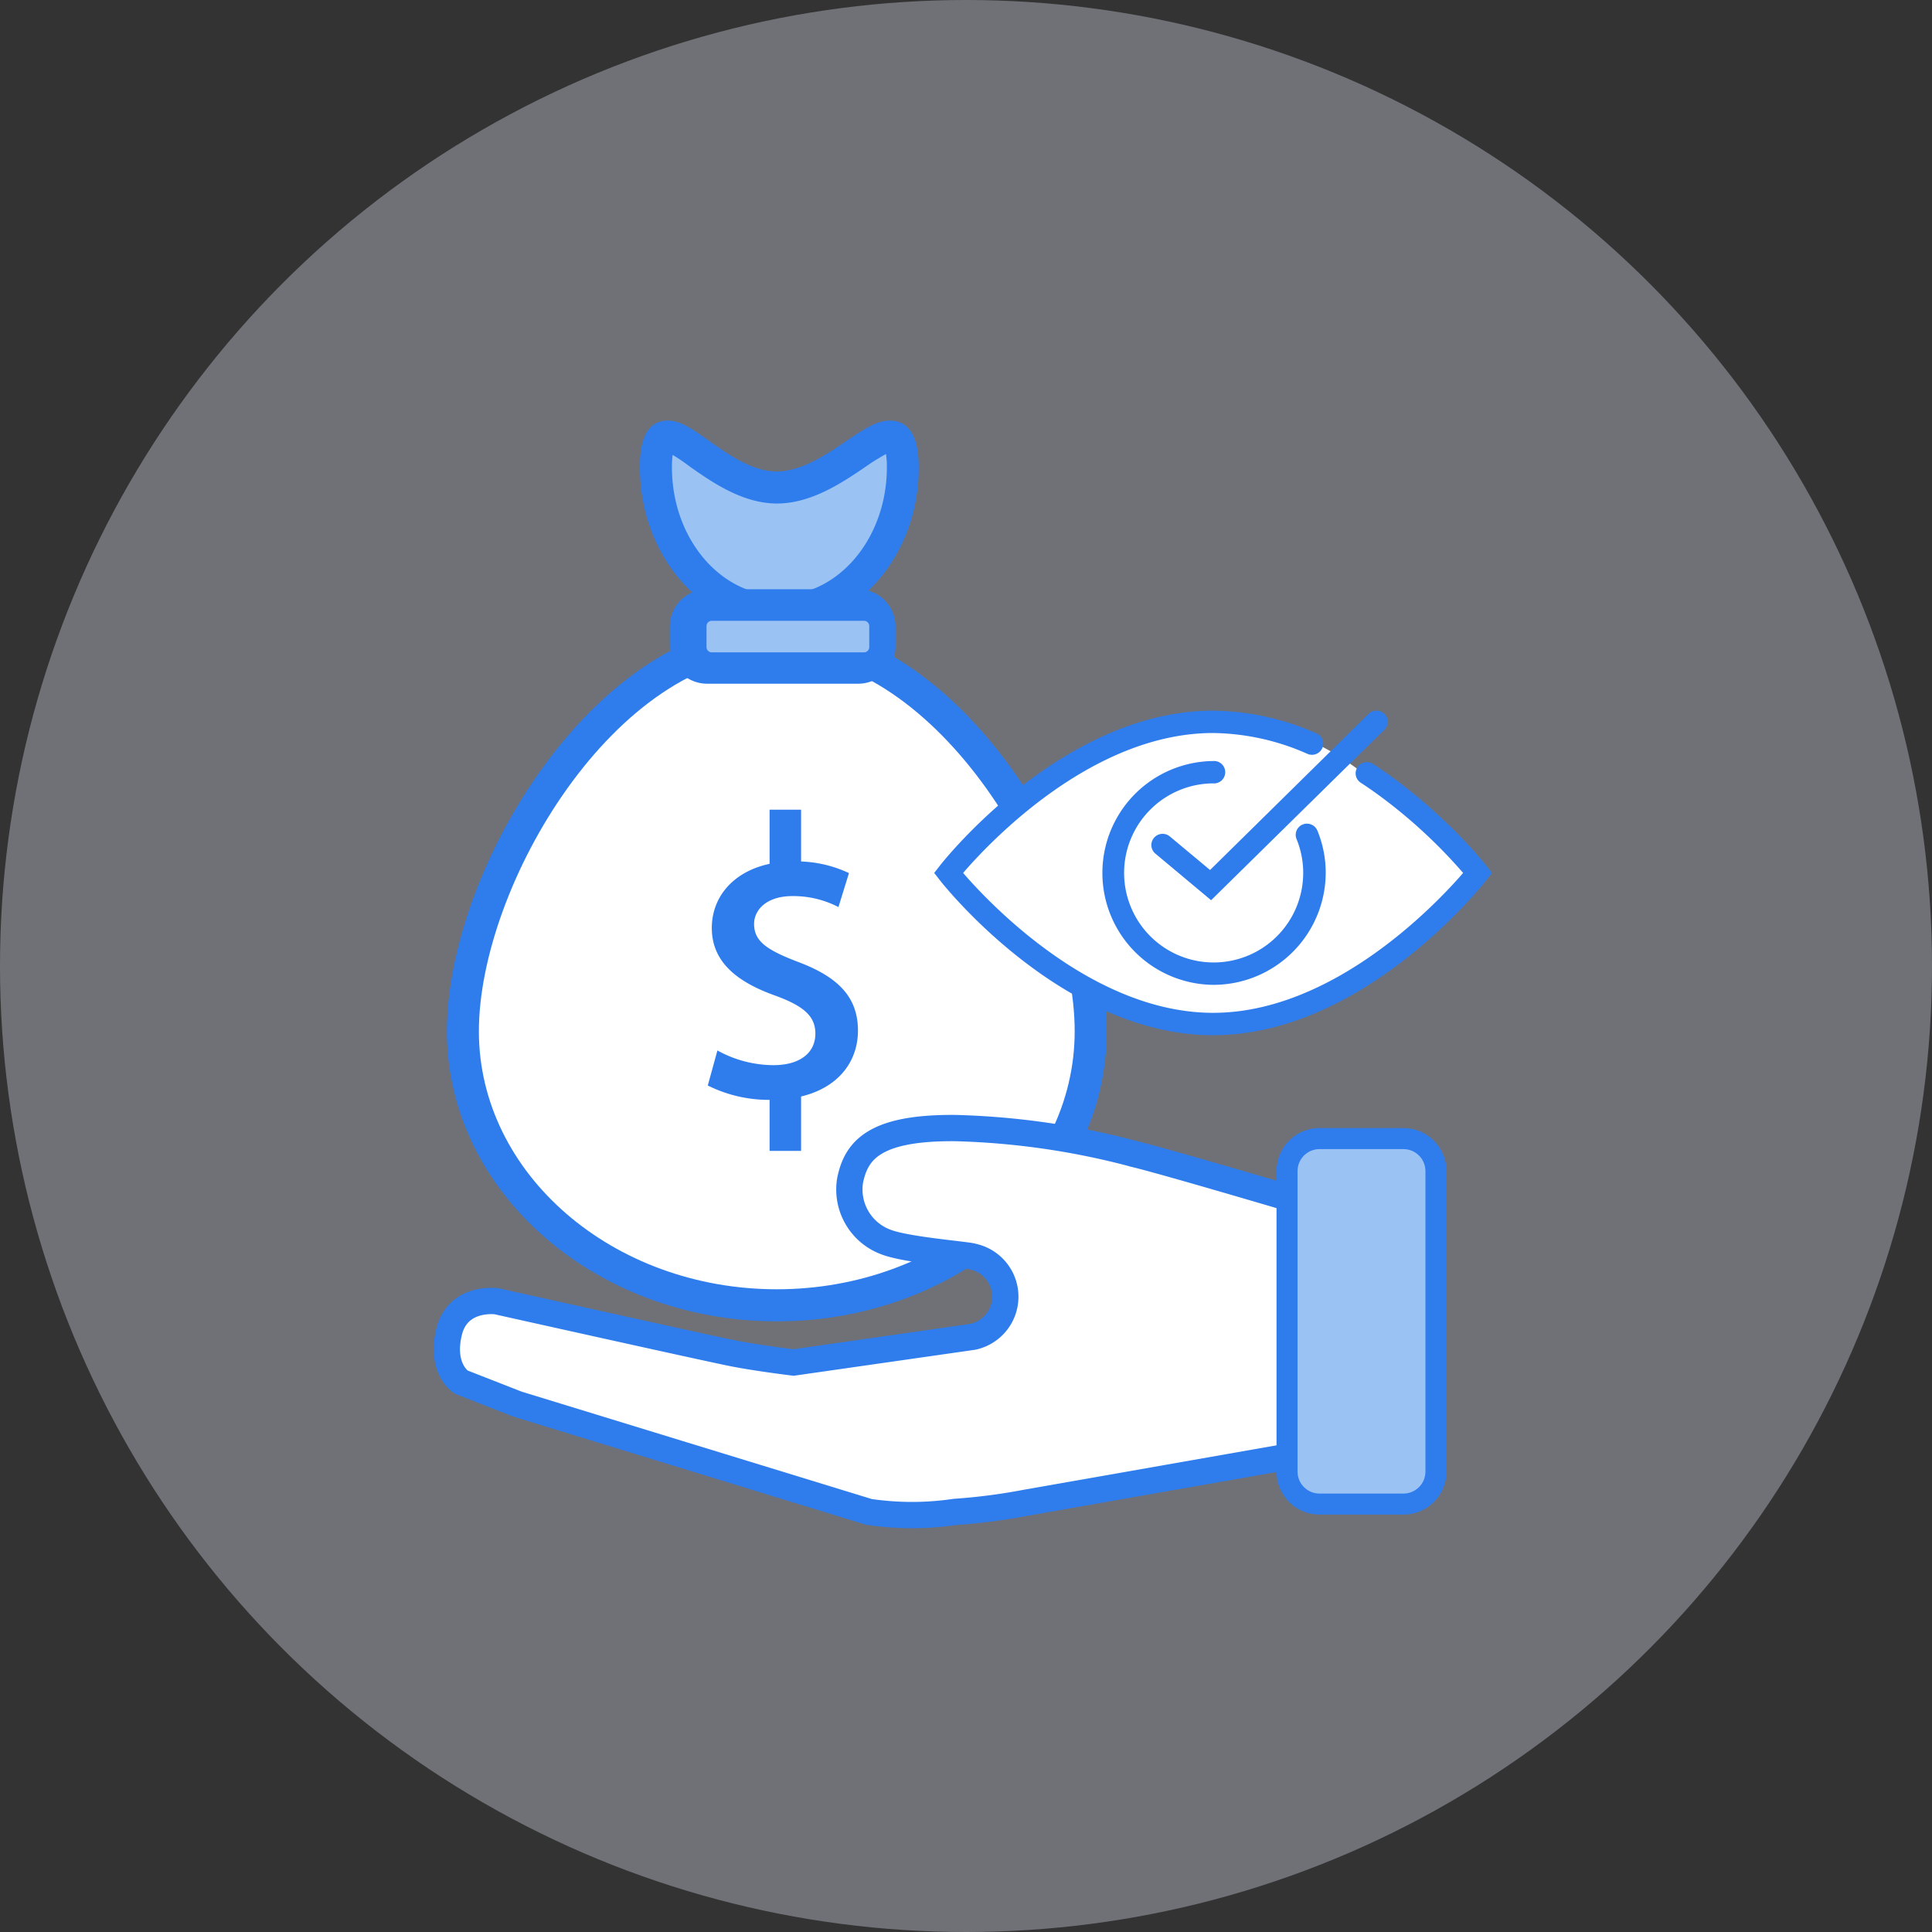
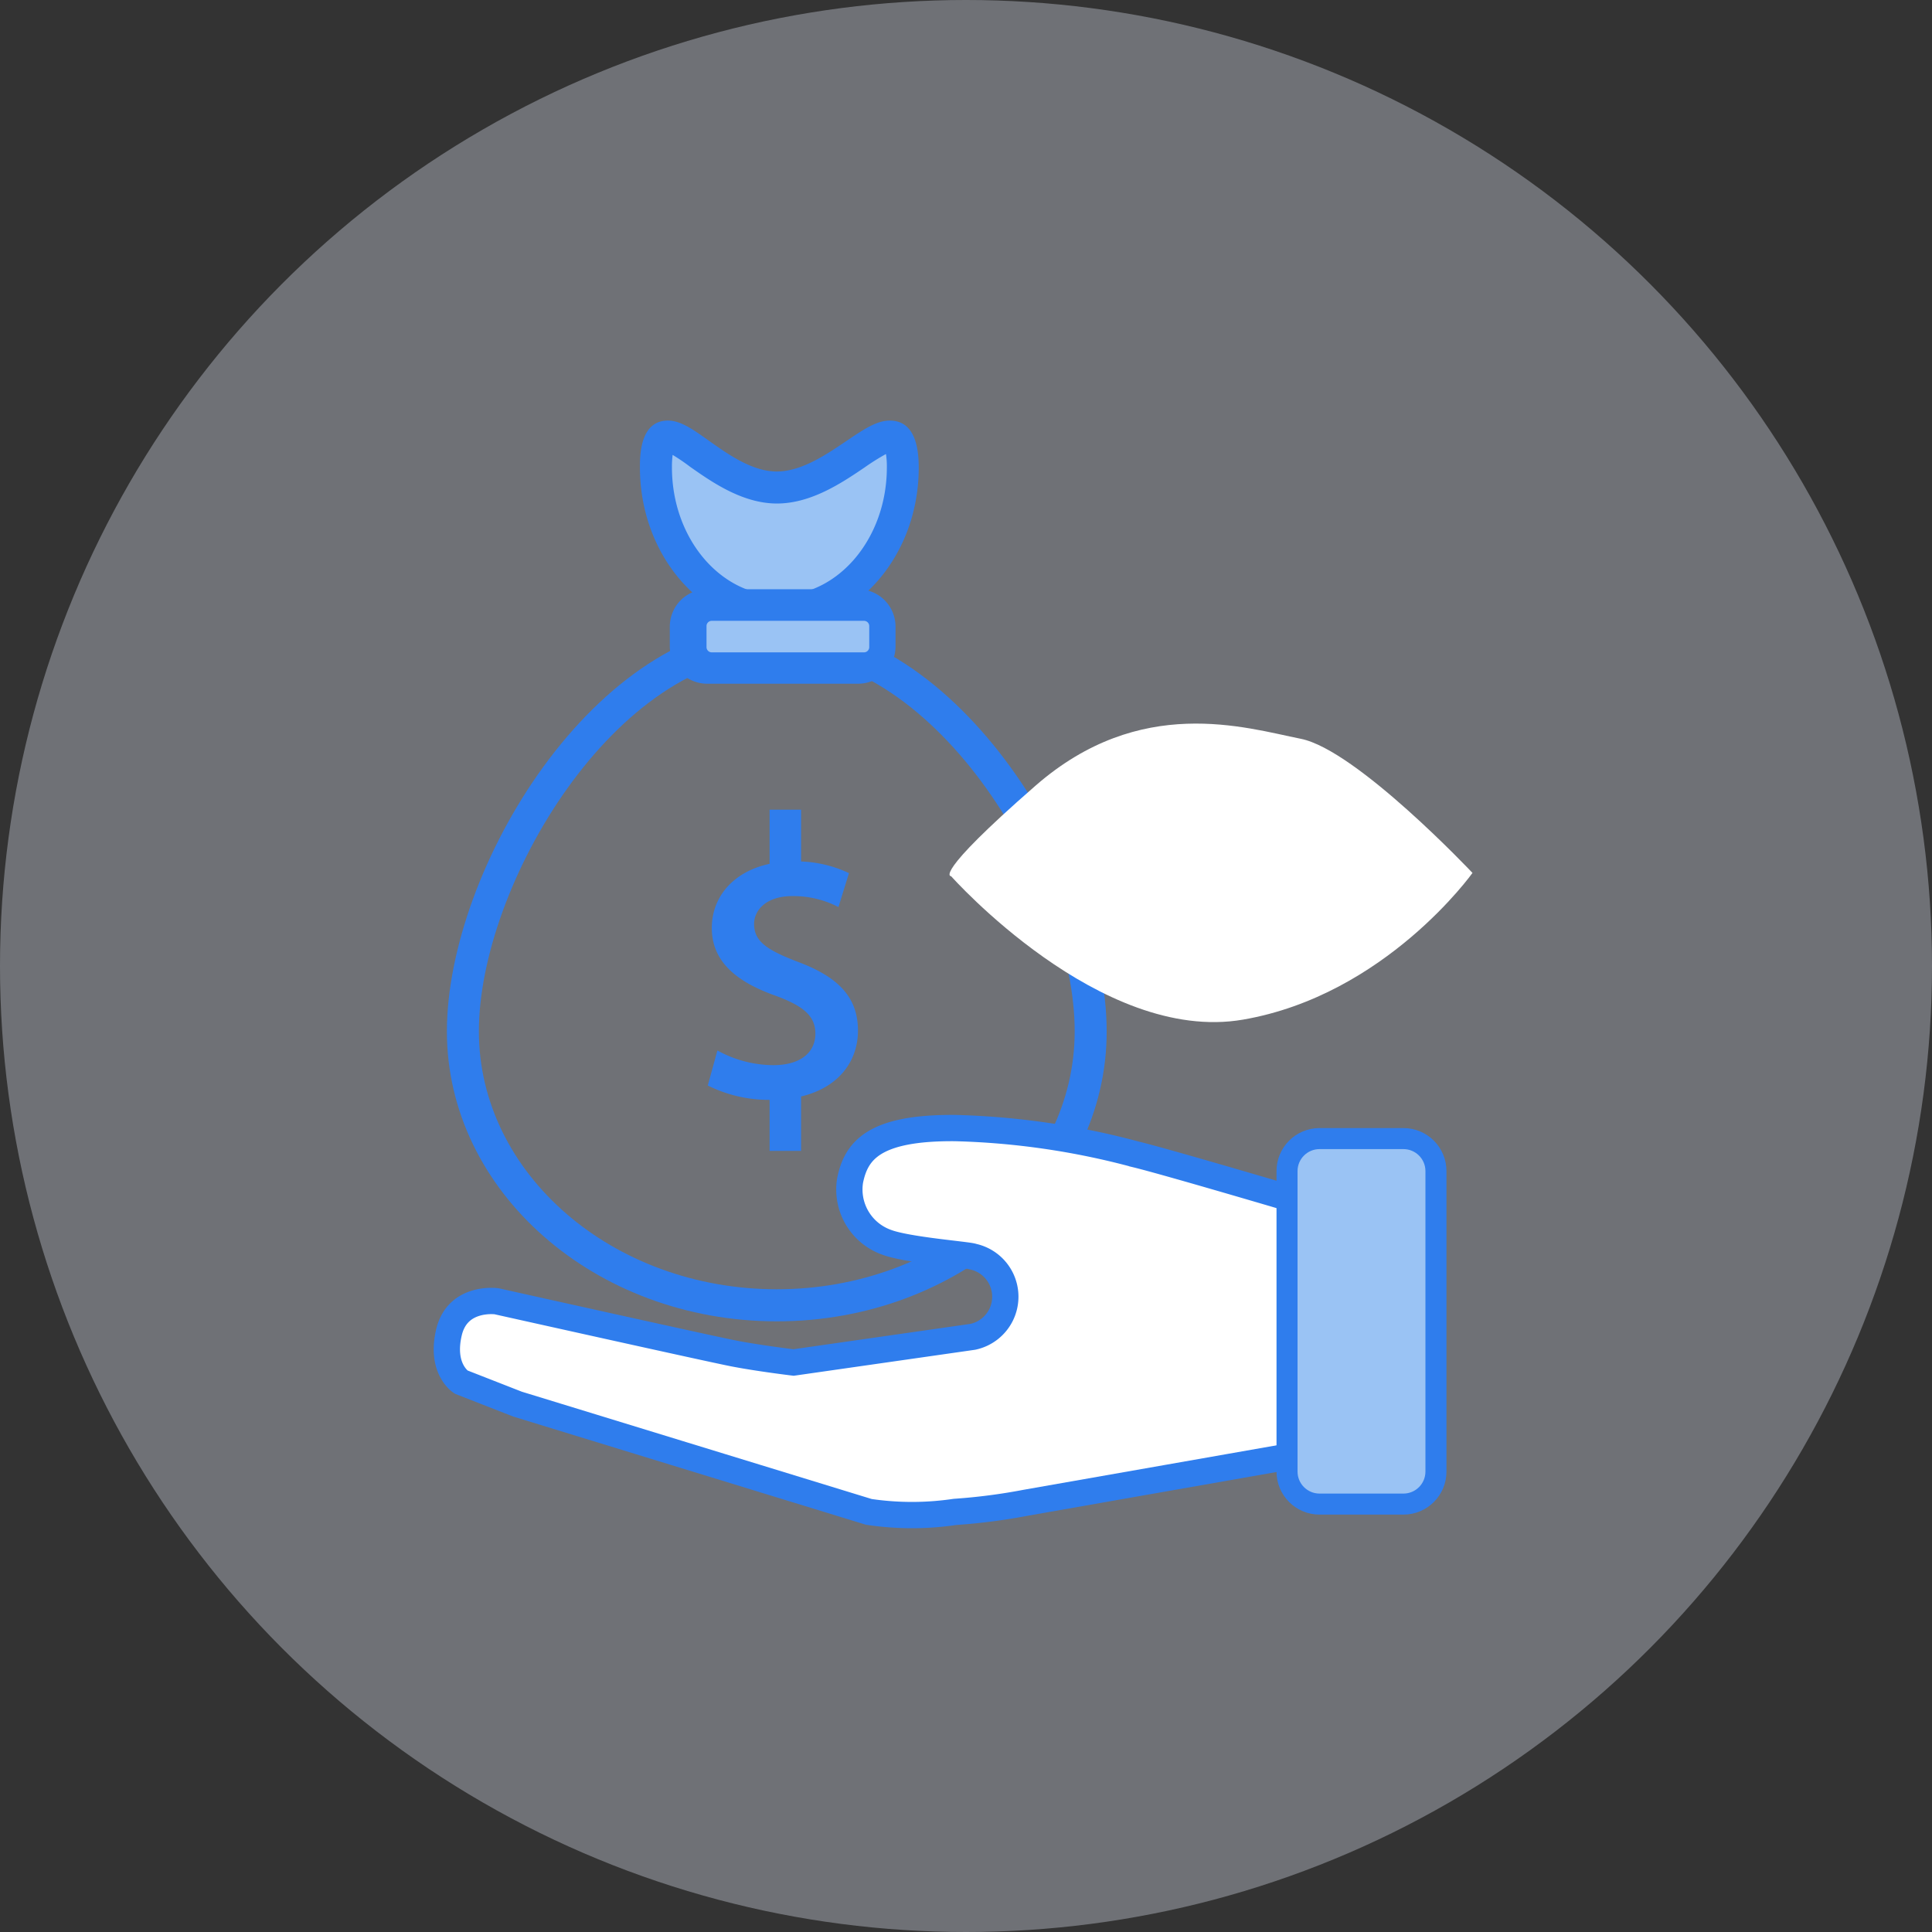
<svg xmlns="http://www.w3.org/2000/svg" width="147" height="147" viewBox="0 0 147 147">
  <rect x="0" y="0" width="147" height="147" fill="#333333" stroke="none" />
  <defs>
    <style>.a{fill:#d5dbe8;opacity:0.37;}.b,.f{fill:#9ac3f4;}.c{fill:#2f7ded;}.d,.e{fill:#fff;}.e{stroke:#2f7ded;stroke-width:2px;}.g,.h{stroke:none;}.h{fill:#2f7ded;}</style>
  </defs>
  <g transform="translate(-427 -1206)">
    <circle class="a" cx="73.5" cy="73.5" r="73.5" transform="translate(427 1206)" />
    <g transform="translate(0.298 0.452)">
      <g transform="translate(-8.374 -1.889)">
        <g transform="translate(469.076 1239.437)">
          <g transform="translate(0.001)">
            <path class="b" d="M1115.772,847.564c0,6.055-4.206,10.967-9.394,10.967S1097,853.619,1097,847.564s4.018,1.53,9.186,1.53S1115.772,841.509,1115.772,847.564Z" transform="translate(-1081.084 -844.001)" />
            <path class="c" d="M1104.542,857.918c-5.851,0-10.612-5.468-10.612-12.186,0-.883,0-3.562,2.132-3.562.959,0,1.9.667,3.091,1.514,1.478,1.05,3.315,2.361,5.192,2.361s3.778-1.294,5.308-2.329c1.278-.863,2.284-1.545,3.283-1.545,1.465,0,2.208,1.2,2.208,3.563C1115.154,852.45,1110.393,857.918,1104.542,857.918Zm-8.124-13.136a7.28,7.28,0,0,0-.052.951c0,5.376,3.667,9.745,8.176,9.745s8.176-4.369,8.176-9.745a6.063,6.063,0,0,0-.068-1.018,17.4,17.4,0,0,0-1.621,1.018c-1.709,1.158-4.058,2.748-6.674,2.748s-4.945-1.626-6.614-2.8a14.957,14.957,0,0,0-1.322-.9Z" transform="translate(-1079.241 -842.17)" />
-             <path class="d" d="M1108,913.6c0,11.511-10.692,20.844-23.884,20.844s-23.884-9.334-23.884-20.844,10.692-29.875,23.884-29.875S1108,902.094,1108,913.6Z" transform="translate(-1059 -867.131)" />
            <path class="c" d="M1082.252,933.83c-13.839,0-25.1-9.9-25.1-22.063,0-12.277,11.247-31.1,25.1-31.1s25.1,18.82,25.1,31.1C1107.366,923.937,1096.107,933.83,1082.252,933.83Zm0-50.724c-12.293,0-22.666,17.6-22.666,28.657,0,10.824,10.169,19.627,22.666,19.627s22.666-8.787,22.666-19.627c.012-11.051-10.36-28.653-22.666-28.653Z" transform="translate(-1057.15 -865.293)" />
            <g transform="translate(19.85 29.607)">
              <path class="c" d="M1107.585,940.543a8.892,8.892,0,0,0,4.253,1.118c2.061,0,3.2-.963,3.2-2.4,0-1.33-.886-2.113-3.131-2.92-2.9-1.047-4.749-2.584-4.749-5.116,0-2.872,2.4-5.064,6.211-5.064a9.317,9.317,0,0,1,4.225.887l-.8,2.584a7.445,7.445,0,0,0-3.495-.835c-2.037,0-2.924,1.1-2.924,2.117,0,1.354,1.019,2,3.367,2.9,3.051,1.146,4.537,2.688,4.537,5.22,0,2.8-2.137,5.268-6.678,5.268a10.421,10.421,0,0,1-4.749-1.094Z" transform="translate(-1106.85 -922.223)" />
              <rect class="c" width="2.396" height="4.793" transform="translate(4.705 21.168)" />
              <rect class="c" width="2.396" height="5.192" transform="translate(4.705)" />
            </g>
            <rect class="b" width="14.778" height="4.793" rx="2.396" transform="translate(18.163 13.631)" />
            <path class="c" d="M1116.8,878.645a2.844,2.844,0,0,1-2.844,2.844h-11.486a2.84,2.84,0,0,1-2.844-2.844v-1.5a2.844,2.844,0,0,1,2.844-2.844h11.486a2.843,2.843,0,0,1,2.844,2.844Zm-2-1.542a.4.4,0,0,0-.4-.4h-11.582a.4.4,0,0,0-.4.4v1.6a.4.4,0,0,0,.4.4h11.582a.4.4,0,0,0,.4-.4Z" transform="translate(-1082.663 -861.467)" />
          </g>
          <g transform="translate(0 53.832)">
            <path class="e" d="M9682.675,5159.514a3.119,3.119,0,0,1,0,6.1l-13.647,1.956s-2.7-.325-4.608-.7-17.978-3.958-17.978-3.958-2.981-.42-3.634,2.375.931,3.773.931,3.773l4.285,1.676,26.735,8.2a22.385,22.385,0,0,0,6.564,0,44.945,44.945,0,0,0,5.4-.7l21.191-3.725v-19.1s-10.525-3.12-12.855-3.679a58.427,58.427,0,0,0-13.739-2c-6.149-.047-7.522,1.7-7.987,3.979a4.262,4.262,0,0,0,2.748,4.7C9677.666,5159.023,9682.395,5159.373,9682.675,5159.514Z" transform="translate(-9642.65 -5149.733)" />
            <g class="f" transform="translate(63.126)">
              <path class="g" d="M 9.66 28.609 L 3.271 28.609 C 1.909 28.609 0.8 27.501 0.8 26.138 L 0.8 3.271 C 0.8 1.909 1.909 0.8 3.271 0.8 L 9.66 0.8 C 11.022 0.8 12.131 1.909 12.131 3.271 L 12.131 26.138 C 12.131 27.501 11.022 28.609 9.66 28.609 Z" />
              <path class="h" d="M 3.271 1.6 C 2.35 1.6 1.6 2.35 1.6 3.271 L 1.6 26.138 C 1.6 27.06 2.35 27.809 3.271 27.809 L 9.66 27.809 C 10.581 27.809 11.331 27.06 11.331 26.138 L 11.331 3.271 C 11.331 2.35 10.581 1.6 9.66 1.6 L 3.271 1.6 M 3.271 -1.9073486328125e-06 L 9.66 -1.9073486328125e-06 C 11.466 -1.9073486328125e-06 12.931 1.465 12.931 3.271 L 12.931 26.138 C 12.931 27.945 11.466 29.409 9.66 29.409 L 3.271 29.409 C 1.465 29.409 2.86102294921875e-06 27.945 2.86102294921875e-06 26.138 L 2.86102294921875e-06 3.271 C 2.86102294921875e-06 1.465 1.465 -1.9073486328125e-06 3.271 -1.9073486328125e-06 Z" />
            </g>
          </g>
        </g>
        <g transform="translate(506.157 1261.508)">
          <path class="d" d="M9501.141,1307.161s11.349,12.779,22.2,10.913,17.469-11.164,17.469-11.164-8.819-9.357-13.061-10.205-12.21-3.392-20.181,3.562S9501.141,1307.161,9501.141,1307.161Z" transform="translate(-9499.854 -1294.563)" />
-           <path class="c" d="M47.368,14.418l-4.244-3.549a.849.849,0,0,1-.1-1.2.86.86,0,0,1,1.208-.1l3.056,2.55L59.344.243a.86.86,0,0,1,1.211,0,.849.849,0,0,1,0,1.2Z" transform="translate(-26.3 0.006)" />
-           <path class="c" d="M21.219,24.692C9.815,24.692.772,13.353.409,12.871L0,12.346l.409-.525C.772,11.339,9.815,0,21.219,0a19.888,19.888,0,0,1,7.863,1.725.849.849,0,0,1,.448,1.119.86.86,0,0,1-1.127.444A18.183,18.183,0,0,0,21.219,1.7C11.96,1.7,4.1,10.135,2.2,12.346c1.906,2.211,9.8,10.644,19.02,10.644s17.122-8.438,19.024-10.644A39.032,39.032,0,0,0,33.785,6.4q-.64-.467-1.331-.918A.849.849,0,0,1,32.207,4.3.86.86,0,0,1,33.4,4.059q.725.475,1.4.965A39.8,39.8,0,0,1,38.72,8.287a35.692,35.692,0,0,1,3.314,3.534l.405.525-.409.525C41.667,13.353,32.628,24.692,21.219,24.692Zm0-3.831a8.515,8.515,0,0,1,0-17.029.853.853,0,1,1,0,1.7,6.813,6.813,0,1,0,6.856,6.813,6.729,6.729,0,0,0-.505-2.573.849.849,0,0,1,.467-1.111.86.86,0,0,1,1.119.467,8.418,8.418,0,0,1,.633,3.218A8.553,8.553,0,0,1,21.219,20.861Z" transform="translate(0 0.002)" />
        </g>
      </g>
    </g>
  </g>
</svg>